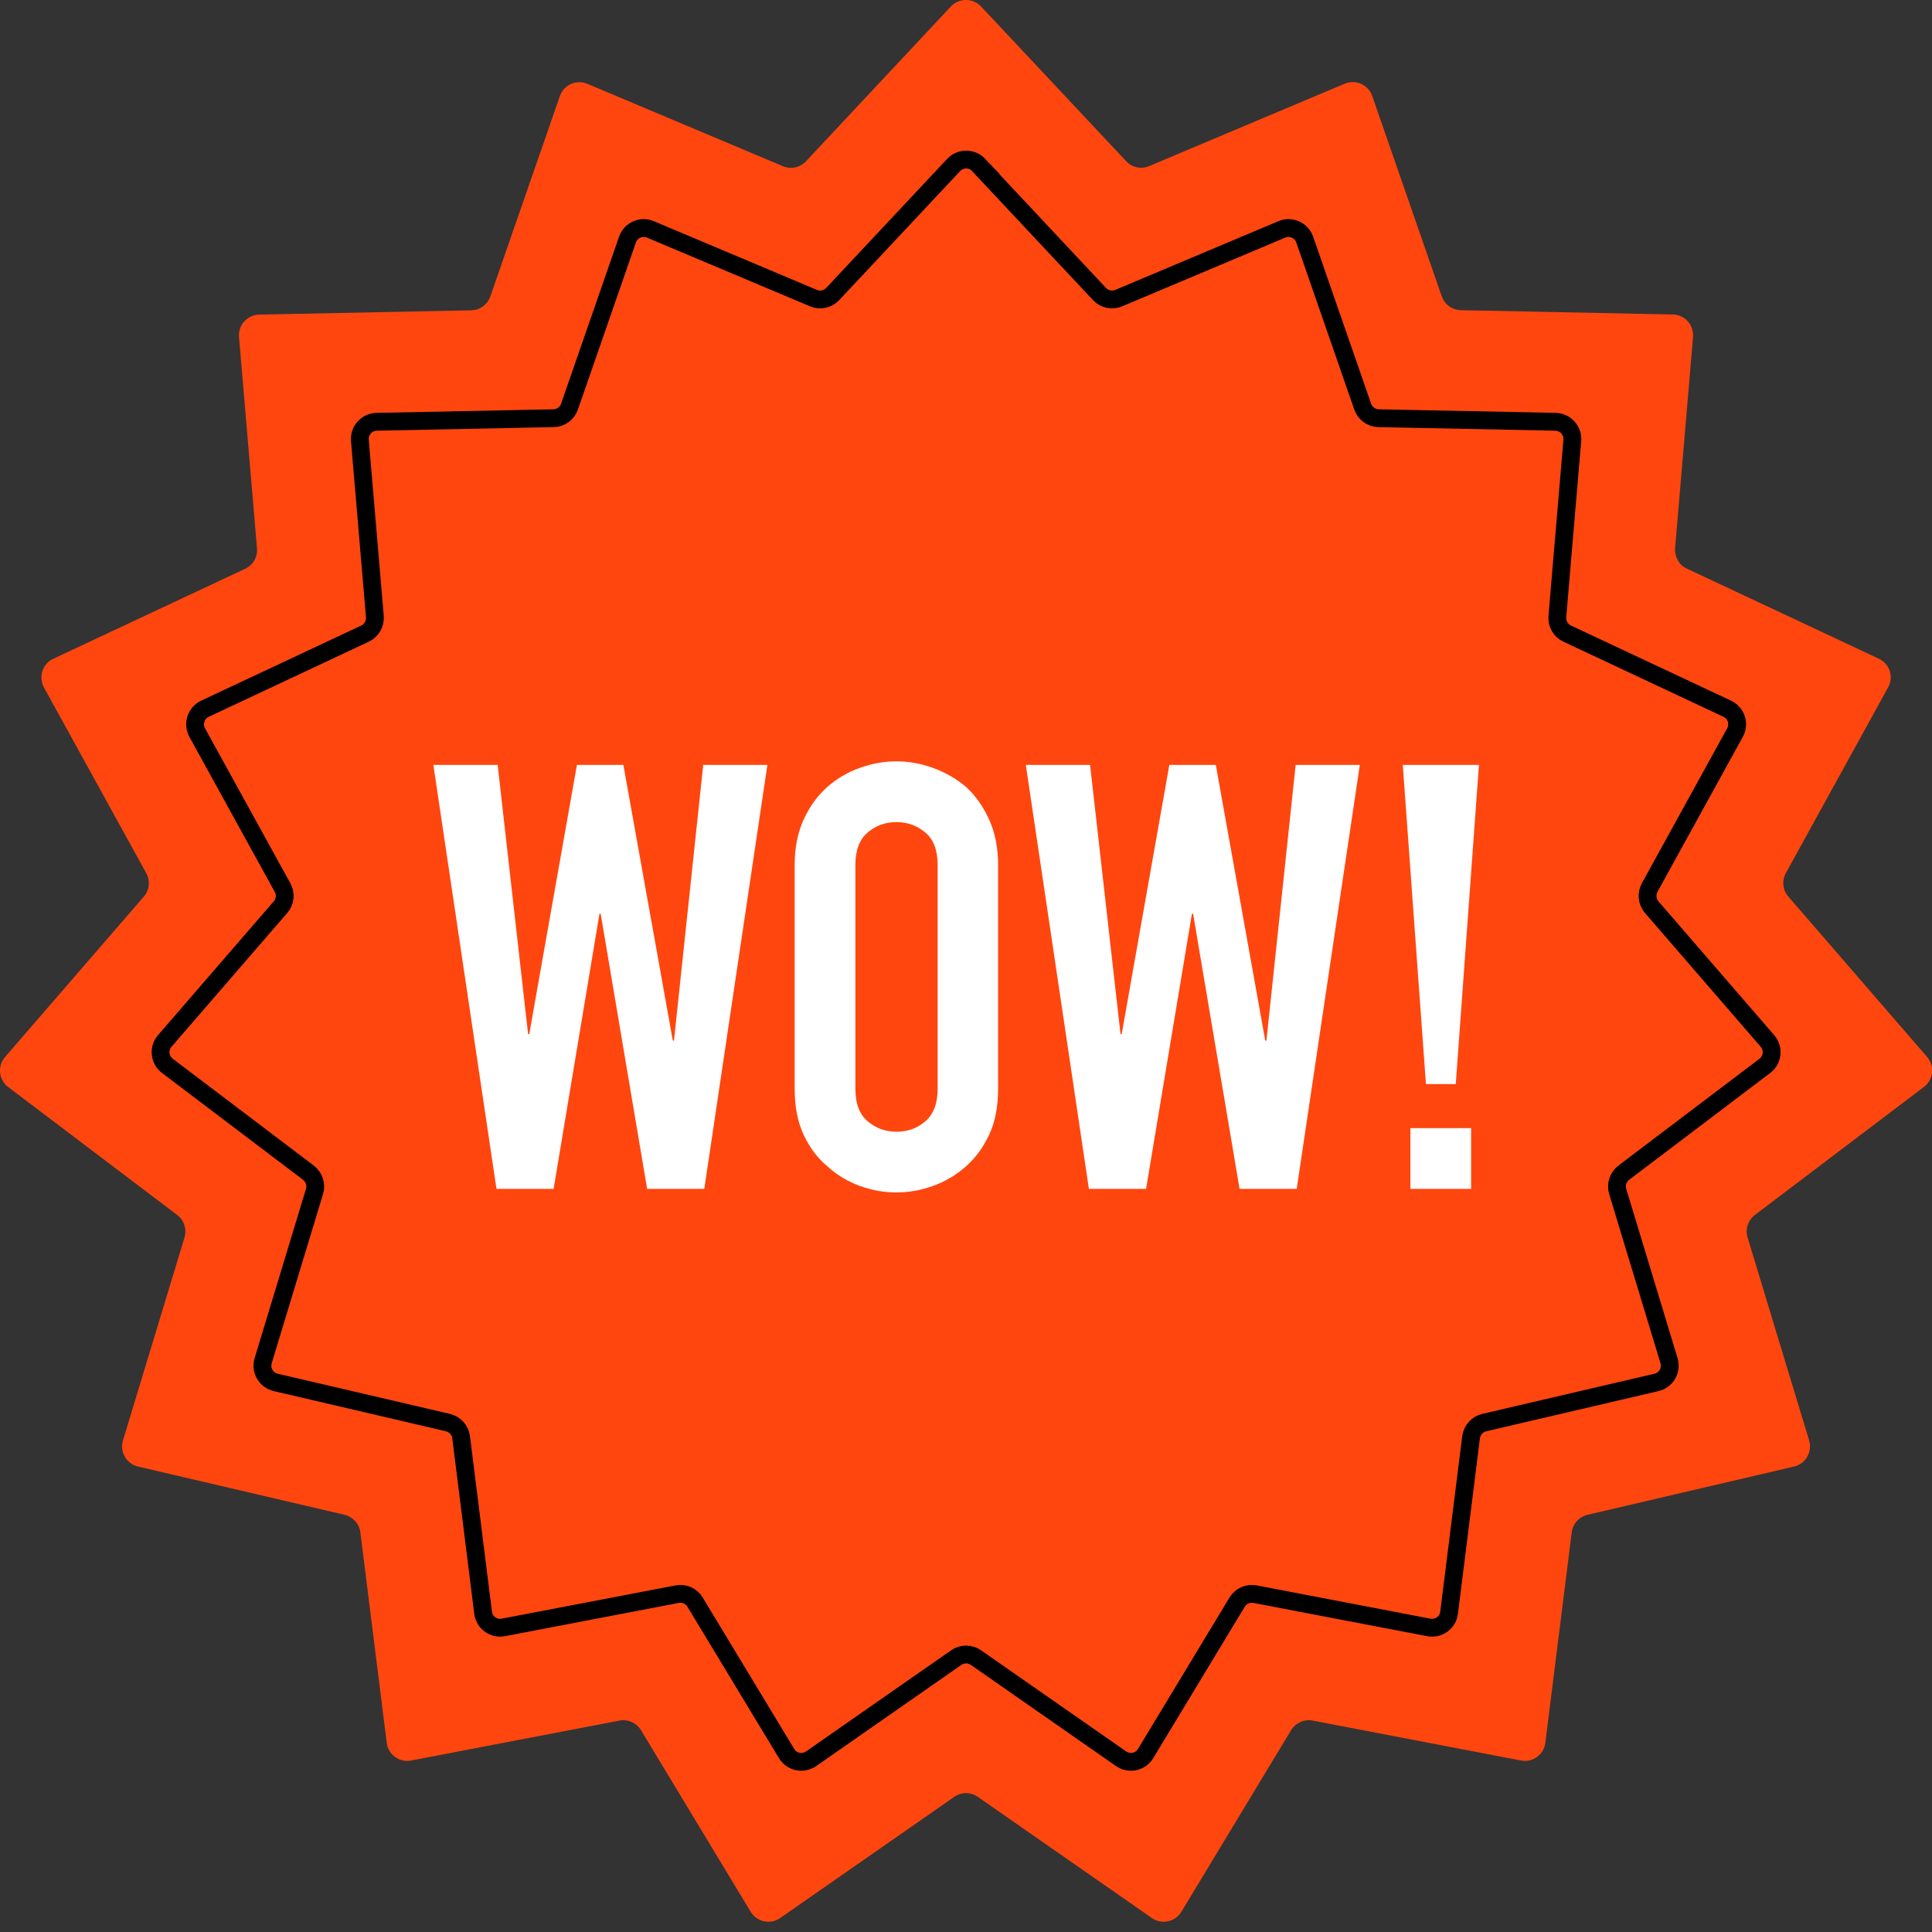
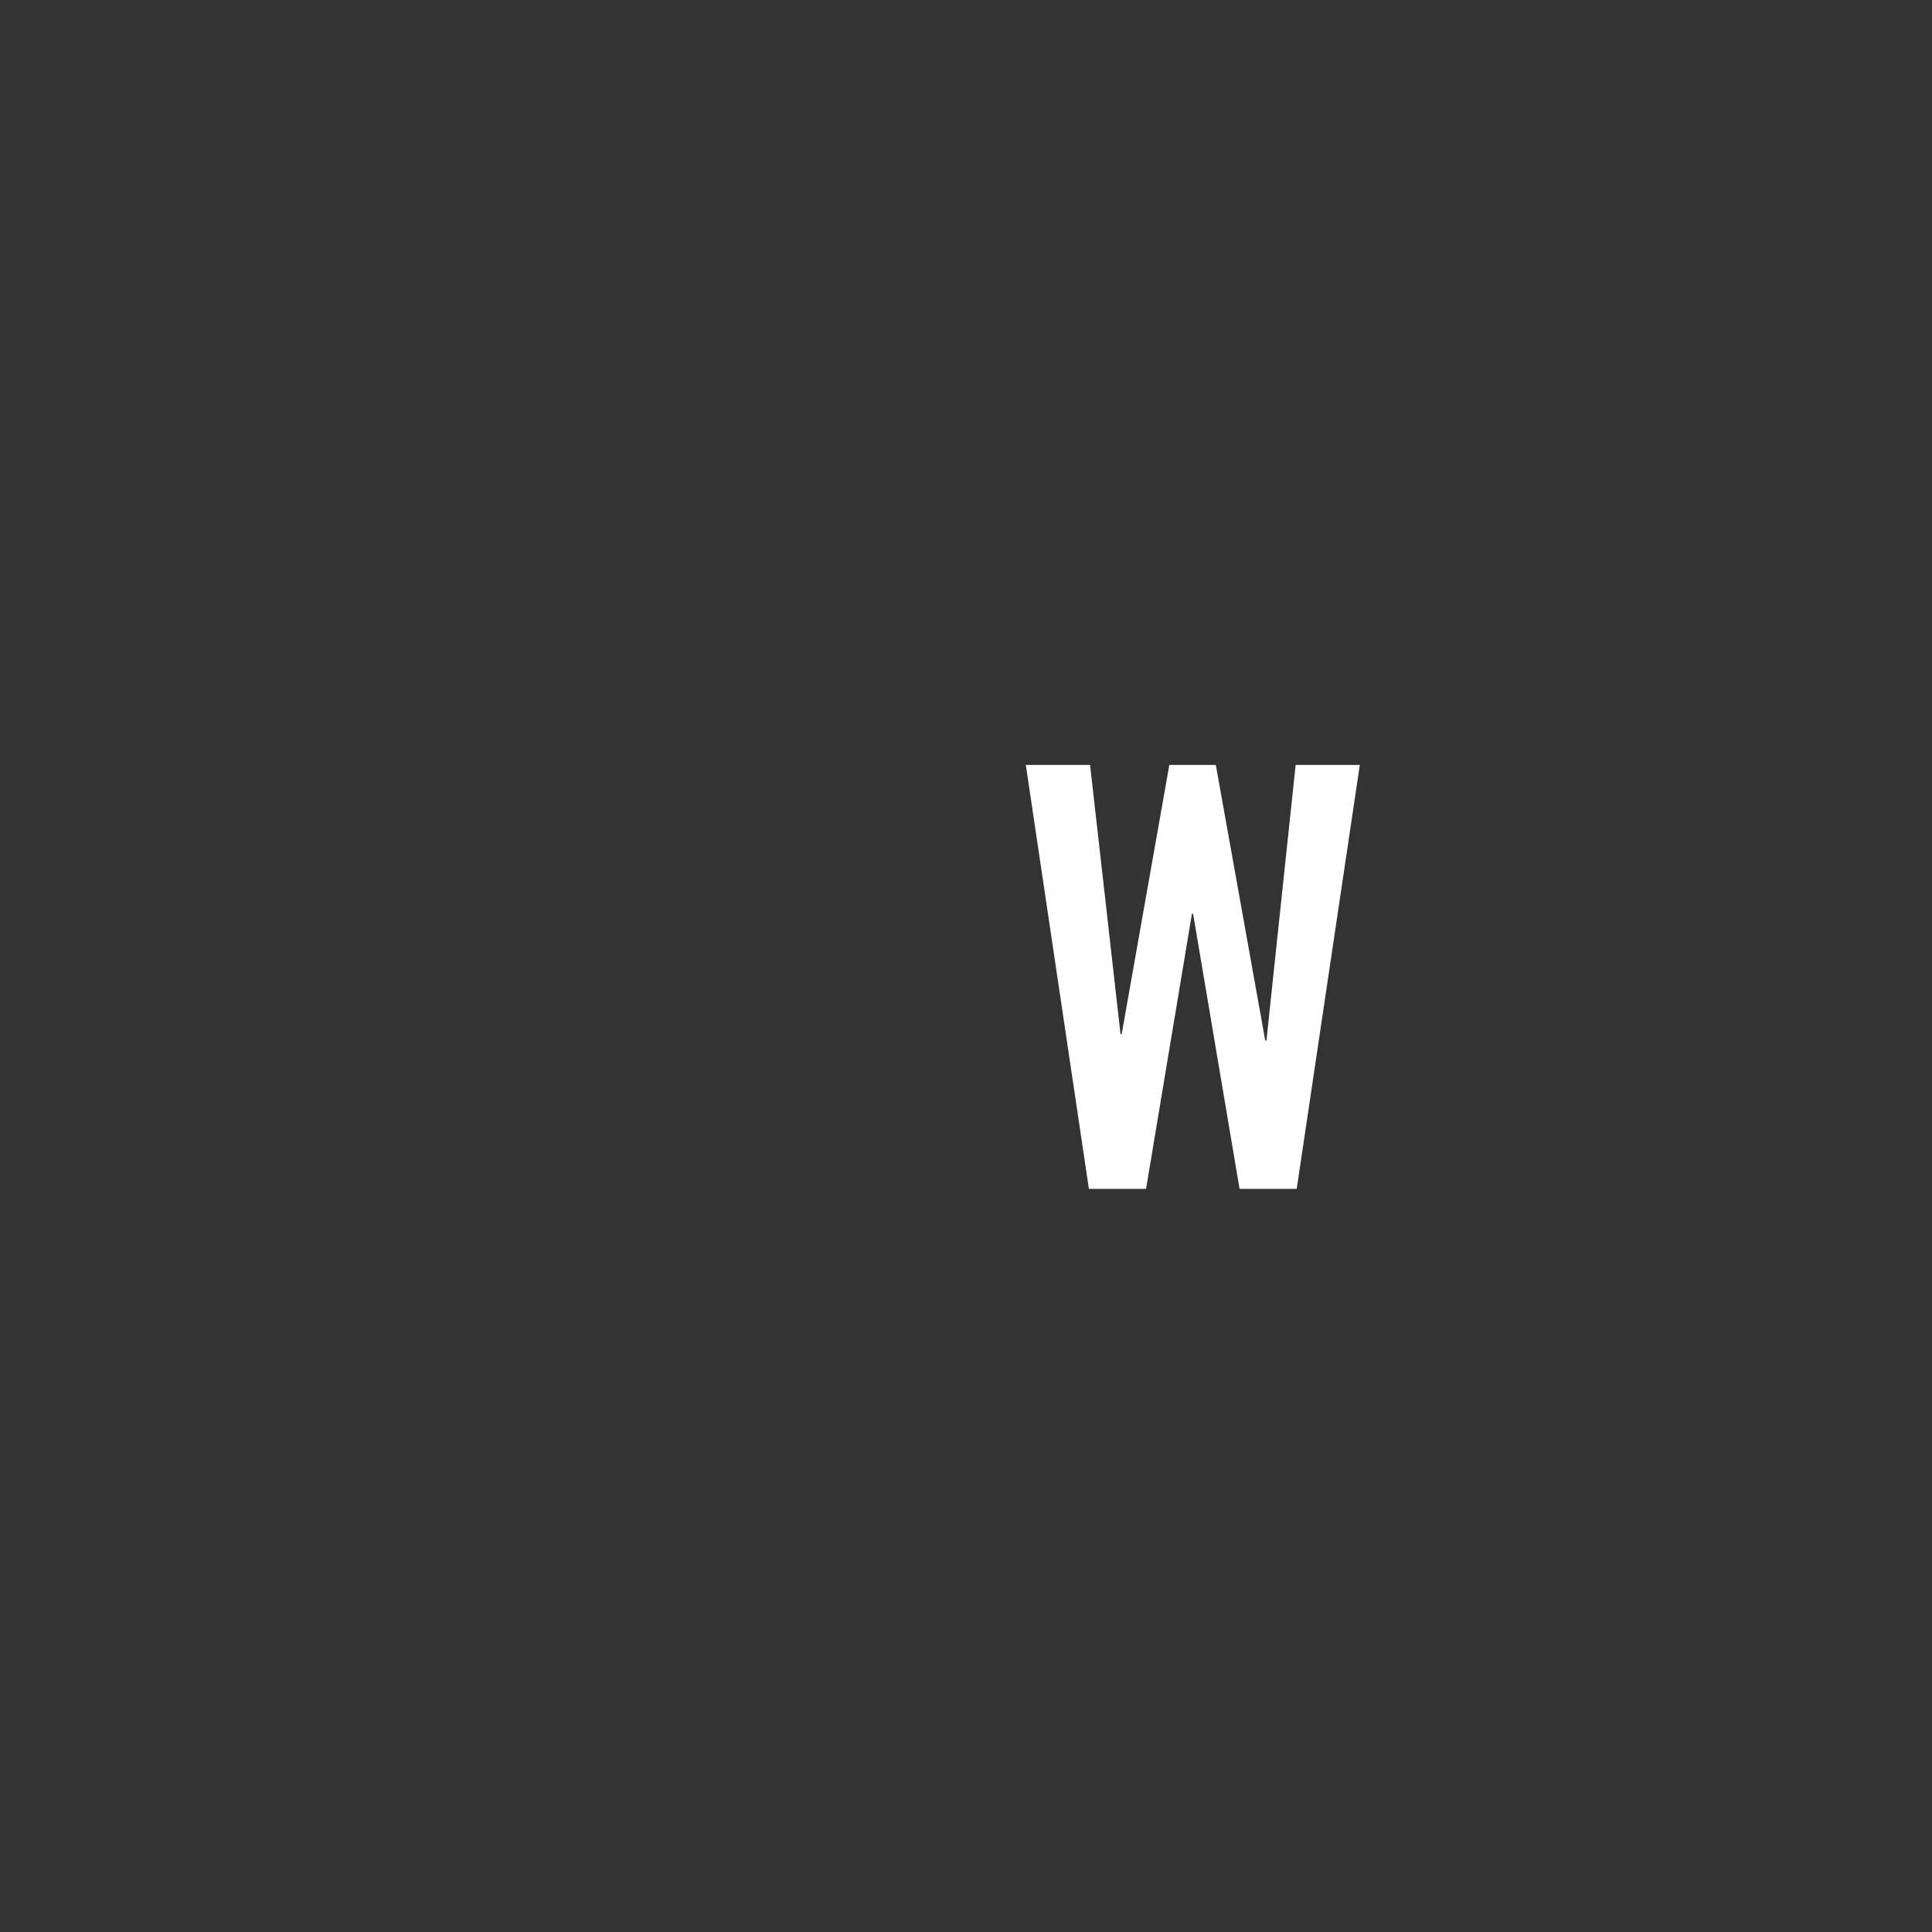
<svg xmlns="http://www.w3.org/2000/svg" width="80" height="80" viewBox="0 0 80 80" fill="none">
  <rect x="0" y="0" width="80" height="80" fill="#333333" stroke="none" />
-   <path d="M40.624 0.269L46.632 6.675C46.877 6.936 47.256 7.02 47.586 6.877L55.679 3.467C56.137 3.276 56.659 3.507 56.821 3.974L59.699 12.269C59.817 12.609 60.132 12.835 60.491 12.845L69.269 13.022C69.761 13.032 70.144 13.455 70.105 13.952L69.362 22.7C69.333 23.054 69.525 23.394 69.849 23.546L77.8 27.276C78.248 27.487 78.425 28.028 78.184 28.461L73.948 36.151C73.775 36.466 73.815 36.855 74.051 37.126L79.798 43.767C80.122 44.141 80.063 44.712 79.665 45.007L72.663 50.311C72.378 50.528 72.26 50.897 72.363 51.241L74.912 59.645C75.055 60.117 74.769 60.614 74.287 60.727L65.736 62.724C65.387 62.808 65.126 63.093 65.082 63.453L63.989 72.166C63.93 72.658 63.463 72.993 62.981 72.899L54.356 71.246C54.007 71.177 53.648 71.34 53.461 71.644L48.919 79.162C48.663 79.585 48.103 79.704 47.699 79.423L40.491 74.405C40.196 74.198 39.807 74.198 39.512 74.405L32.304 79.423C31.901 79.704 31.34 79.585 31.084 79.162L26.543 71.644C26.356 71.34 26.002 71.177 25.648 71.246L17.023 72.899C16.536 72.993 16.073 72.658 16.014 72.166L14.922 63.453C14.877 63.098 14.617 62.808 14.267 62.724L5.716 60.727C5.234 60.614 4.949 60.117 5.092 59.645L7.64 51.241C7.743 50.897 7.625 50.528 7.34 50.311L0.339 45.012C-0.055 44.712 -0.114 44.146 0.206 43.772L5.953 37.13C6.189 36.86 6.228 36.471 6.056 36.156L1.82 28.466C1.584 28.033 1.756 27.487 2.203 27.28L10.154 23.551C10.479 23.398 10.676 23.059 10.641 22.705L9.898 13.957C9.854 13.465 10.238 13.037 10.735 13.027L19.512 12.85C19.871 12.845 20.186 12.614 20.304 12.274L23.183 3.979C23.345 3.512 23.866 3.28 24.324 3.472L32.417 6.882C32.747 7.02 33.131 6.941 33.372 6.68L39.374 0.269C39.714 -0.09 40.285 -0.09 40.624 0.269Z" fill="#FF460F" />
-   <path d="M40.521 6.833L45.529 12.176C45.731 12.392 46.051 12.461 46.326 12.343L53.077 9.499C53.456 9.337 53.893 9.534 54.026 9.922L56.427 16.84C56.526 17.12 56.786 17.312 57.087 17.317L64.407 17.465C64.821 17.475 65.141 17.829 65.106 18.237L64.486 25.534C64.462 25.829 64.624 26.114 64.895 26.237L71.522 29.347C71.896 29.524 72.043 29.976 71.842 30.336L68.309 36.751C68.166 37.012 68.201 37.337 68.393 37.563L73.185 43.103C73.456 43.413 73.406 43.89 73.077 44.136L67.237 48.559C67 48.742 66.897 49.051 66.986 49.337L69.111 56.343C69.229 56.737 68.993 57.15 68.59 57.243L61.46 58.906C61.17 58.975 60.954 59.216 60.914 59.511L60.004 66.778C59.955 67.187 59.566 67.467 59.163 67.388L51.97 66.011C51.674 65.957 51.379 66.085 51.227 66.341L47.438 72.609C47.227 72.963 46.759 73.061 46.42 72.825L40.412 68.638C40.166 68.466 39.842 68.466 39.596 68.638L33.588 72.825C33.249 73.061 32.781 72.963 32.57 72.609L28.781 66.341C28.629 66.085 28.329 65.952 28.038 66.011L20.845 67.388C20.442 67.467 20.053 67.187 20.004 66.778L19.094 59.511C19.055 59.216 18.838 58.975 18.548 58.906L11.419 57.243C11.015 57.15 10.779 56.737 10.897 56.343L13.023 49.337C13.111 49.051 13.008 48.742 12.772 48.559L6.932 44.136C6.602 43.885 6.553 43.413 6.823 43.103L11.615 37.563C11.812 37.337 11.847 37.012 11.699 36.751L8.166 30.336C7.97 29.976 8.117 29.519 8.486 29.347L15.114 26.237C15.384 26.109 15.546 25.829 15.522 25.534L14.902 18.237C14.867 17.829 15.187 17.47 15.601 17.465L22.922 17.317C23.222 17.312 23.483 17.12 23.581 16.84L25.982 9.922C26.115 9.534 26.553 9.337 26.931 9.499L33.682 12.343C33.957 12.461 34.277 12.392 34.479 12.176L39.487 6.833C39.768 6.532 40.245 6.532 40.531 6.833H40.521Z" stroke="black" stroke-width="0.738" stroke-miterlimit="10" />
-   <path d="M31.776 31.674L29.163 49.229H26.797L24.873 37.839H24.823L22.924 49.229H20.558L17.945 31.674H20.607L21.867 42.818H21.916L23.889 31.674H25.812L27.859 43.088H27.908L29.119 31.674H31.78H31.776Z" fill="white" />
-   <path d="M32.906 35.817C32.906 35.108 33.029 34.483 33.275 33.942C33.521 33.401 33.851 32.948 34.259 32.584C34.653 32.24 35.101 31.974 35.602 31.797C36.104 31.615 36.611 31.526 37.118 31.526C37.625 31.526 38.131 31.615 38.633 31.797C39.135 31.979 39.593 32.24 40.001 32.584C40.395 32.948 40.714 33.396 40.96 33.942C41.206 34.483 41.329 35.108 41.329 35.817V45.086C41.329 45.824 41.206 46.459 40.96 46.985C40.714 47.512 40.395 47.945 40.001 48.294C39.588 48.658 39.135 48.929 38.633 49.106C38.131 49.288 37.625 49.376 37.118 49.376C36.611 49.376 36.104 49.288 35.602 49.106C35.101 48.924 34.653 48.653 34.259 48.294C33.846 47.95 33.521 47.512 33.275 46.985C33.029 46.459 32.906 45.829 32.906 45.086V35.817ZM35.42 45.086C35.42 45.696 35.588 46.144 35.927 46.429C36.262 46.715 36.66 46.862 37.123 46.862C37.585 46.862 37.984 46.719 38.318 46.429C38.653 46.144 38.825 45.696 38.825 45.086V35.817C38.825 35.207 38.658 34.759 38.318 34.474C37.979 34.188 37.58 34.041 37.123 34.041C36.665 34.041 36.262 34.183 35.927 34.474C35.588 34.759 35.42 35.212 35.42 35.817V45.086Z" fill="white" />
  <path d="M56.307 31.674L53.694 49.229H51.328L49.404 37.839H49.355L47.456 49.229H45.089L42.477 31.674H45.138L46.398 42.818H46.447L48.42 31.674H50.344L52.391 43.088H52.44L53.65 31.674H56.312H56.307Z" fill="white" />
-   <path d="M59.045 44.889L58.086 31.674H61.24L60.28 44.889H59.045ZM58.401 49.229V46.714H60.915V49.229H58.401Z" fill="white" />
</svg>